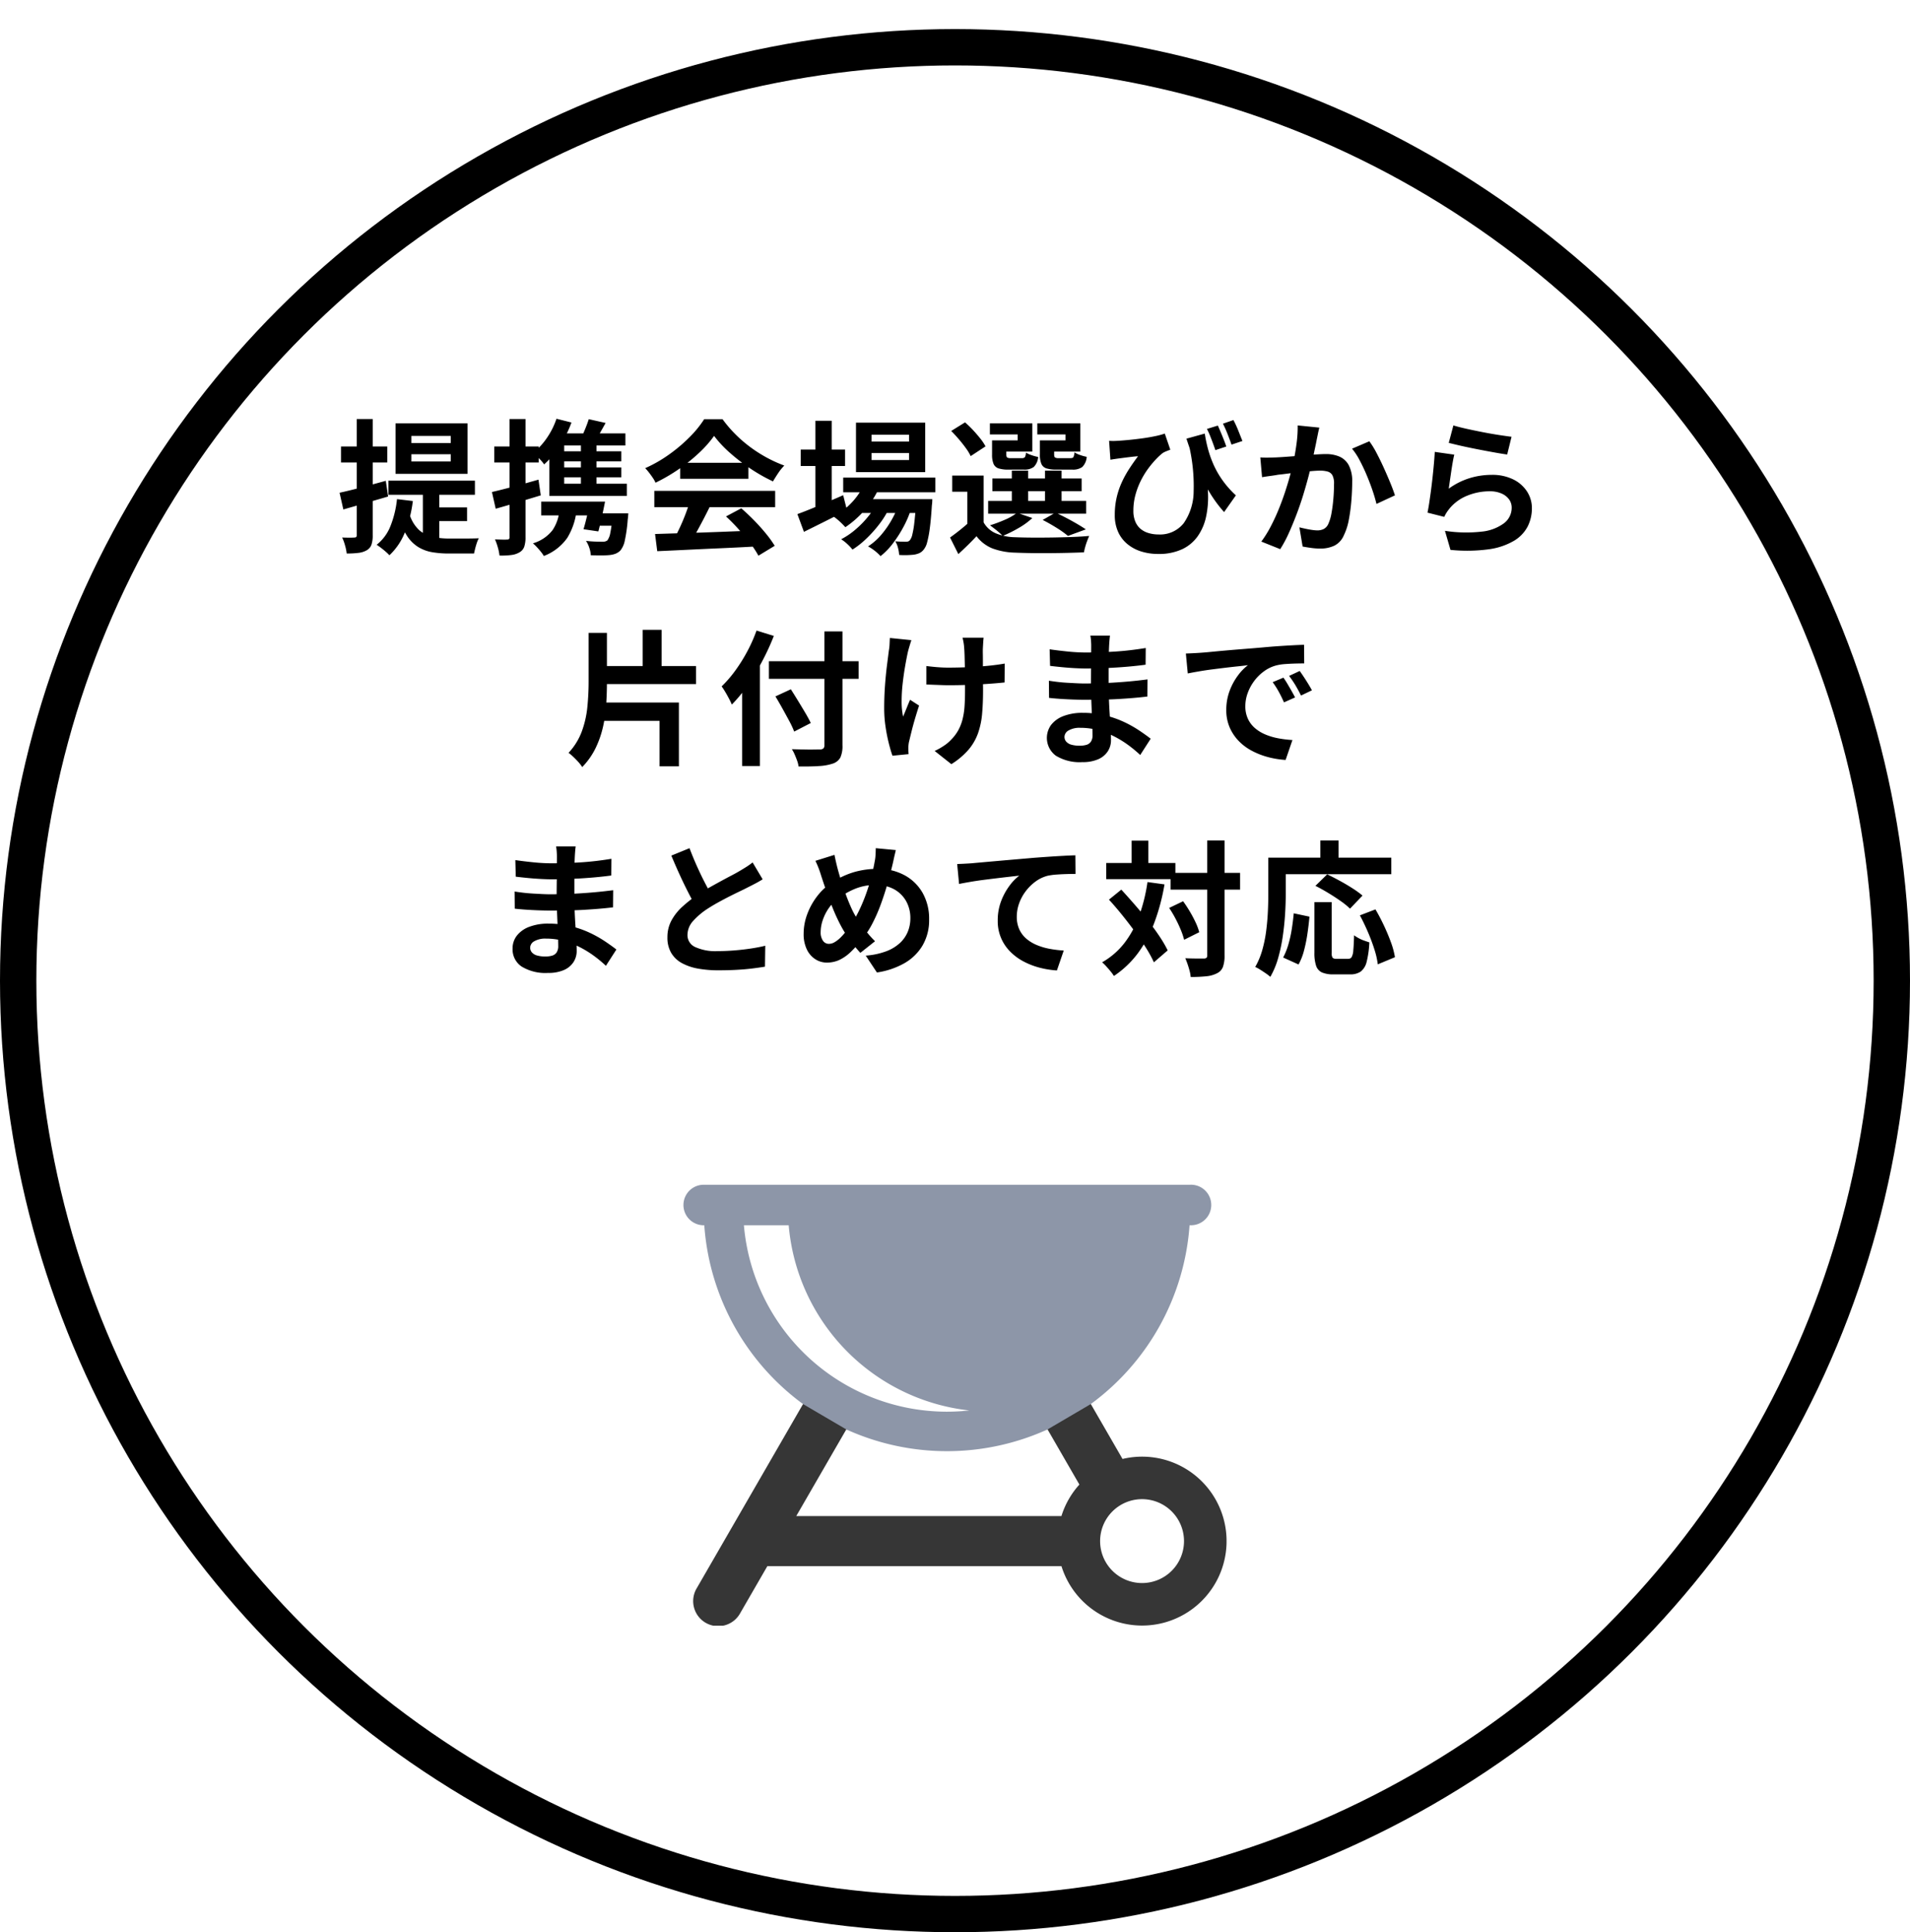
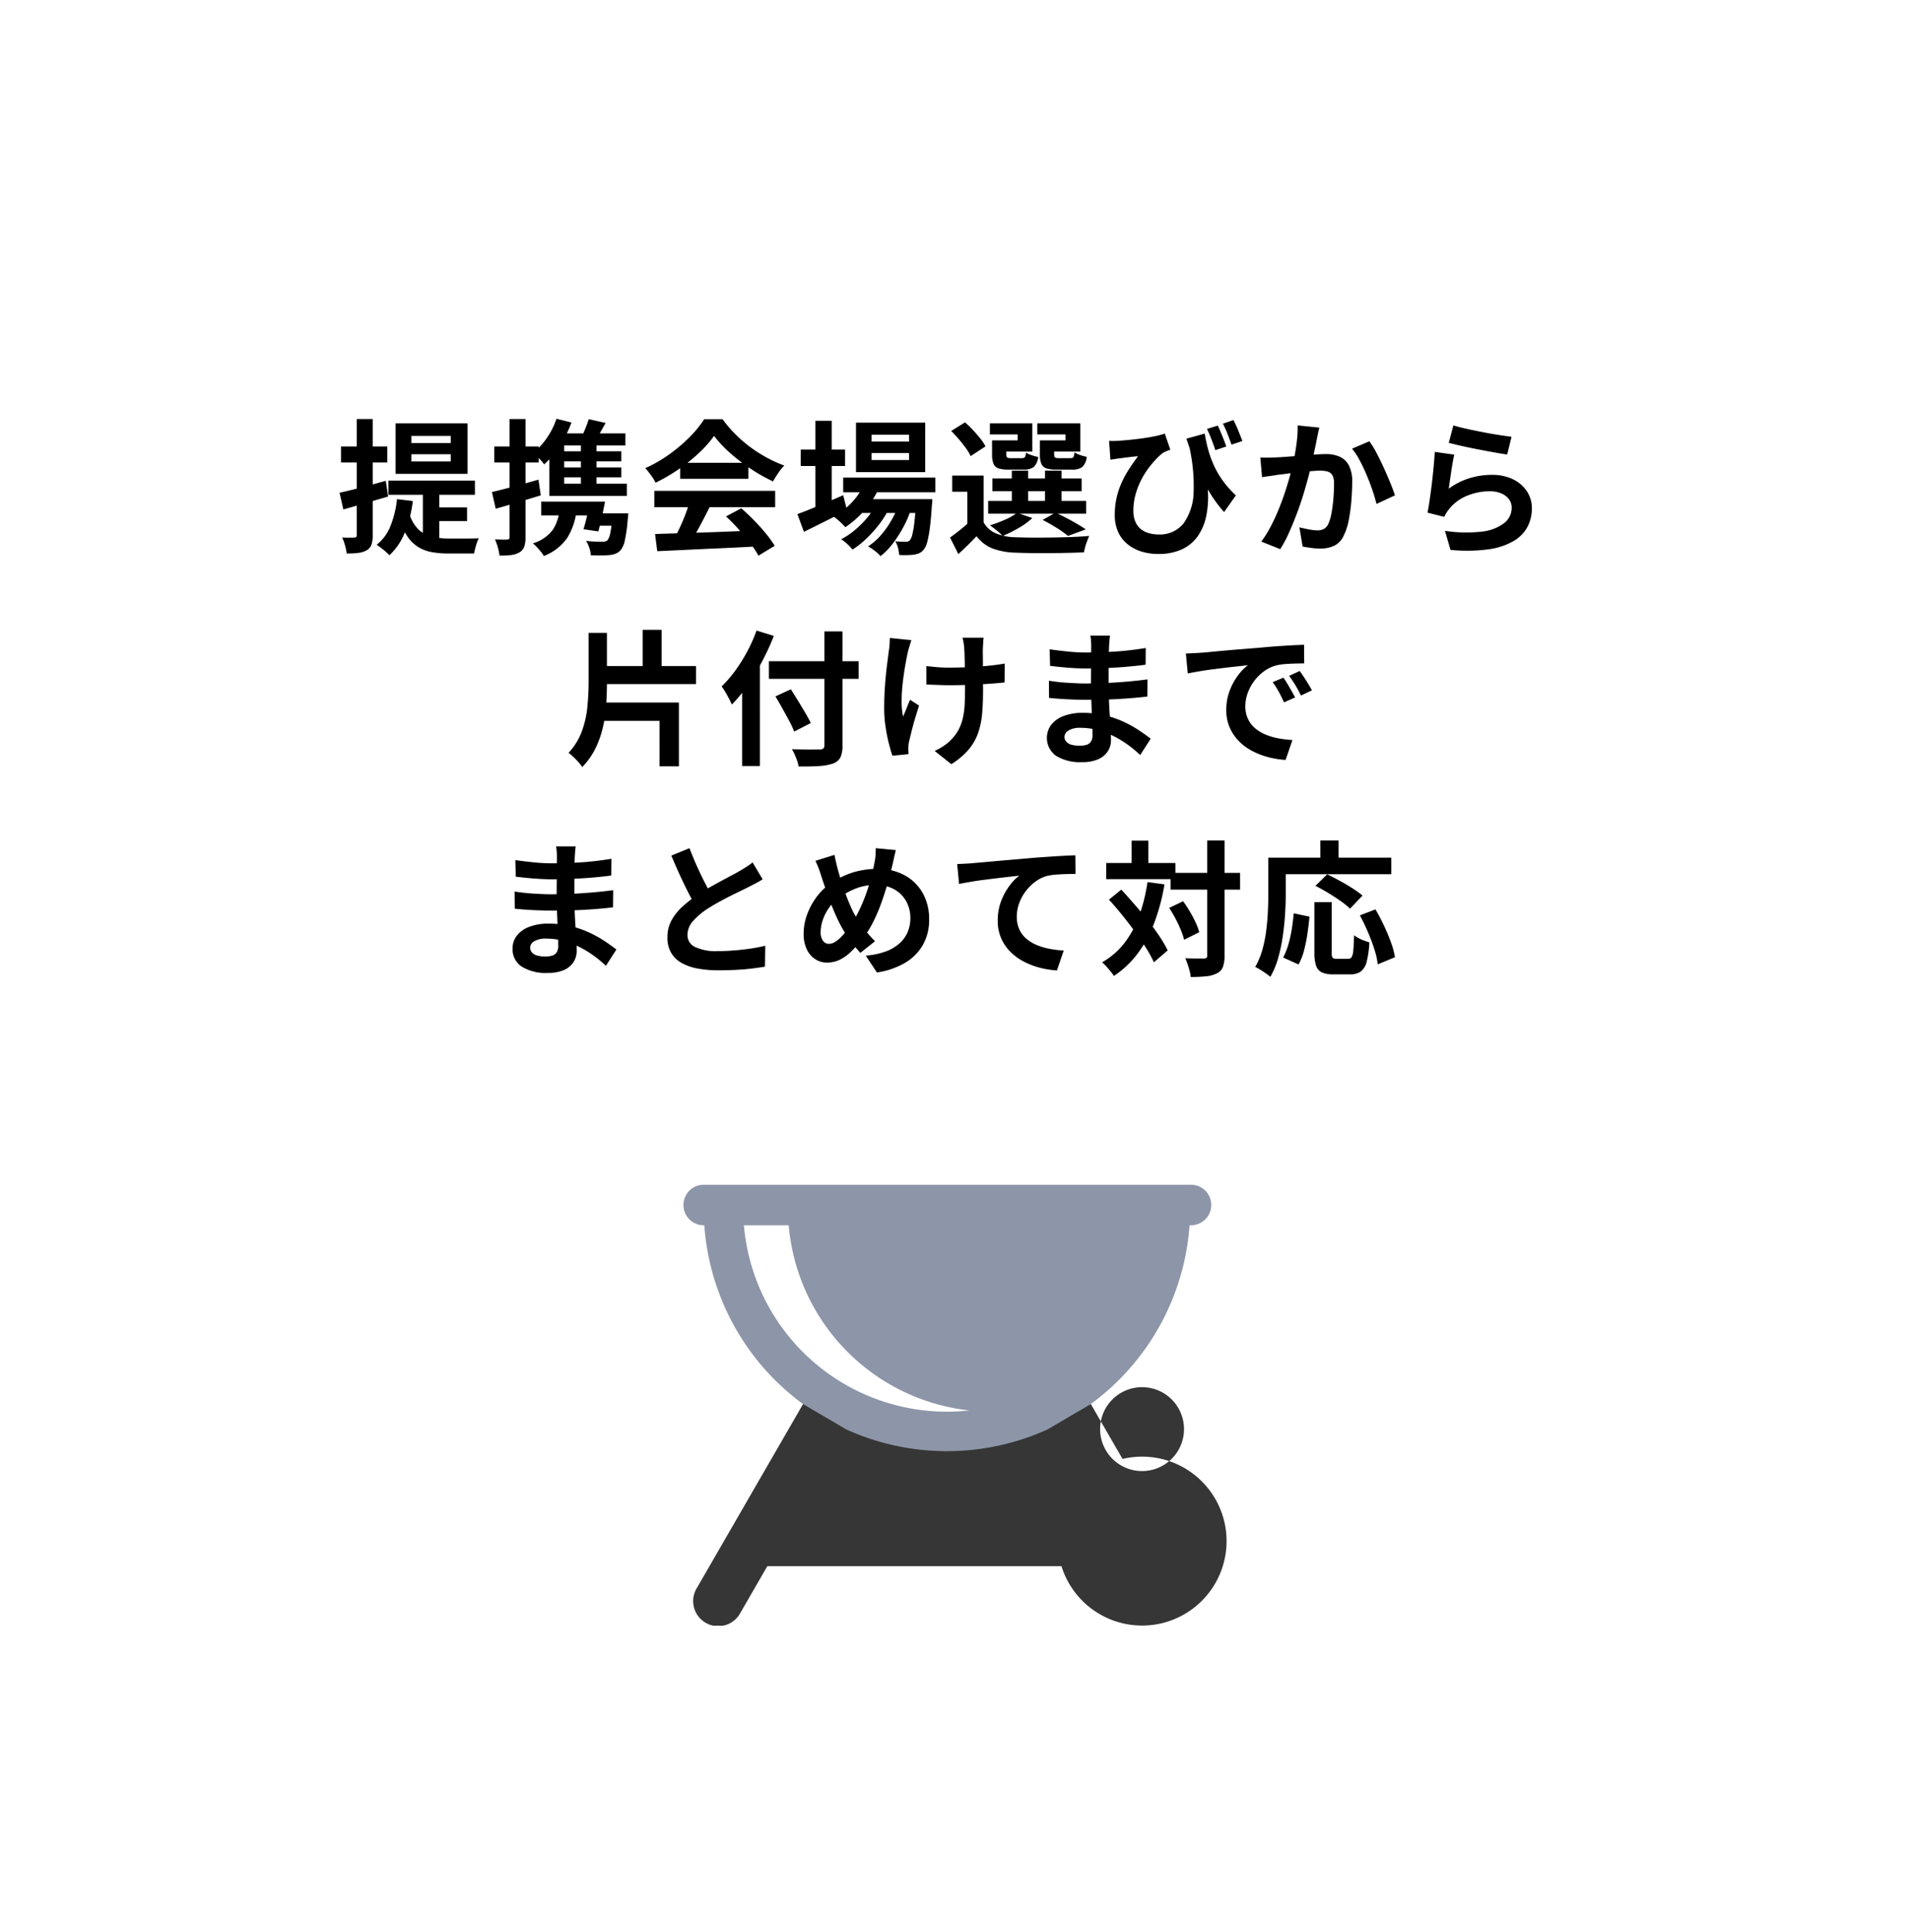
<svg xmlns="http://www.w3.org/2000/svg" width="262.744" height="265.827" viewBox="0 0 262.744 265.827">
  <defs>
    <filter id="楕円形_14" x="0" y="0" width="262.744" height="265.827" filterUnits="userSpaceOnUse">
      <feOffset dy="4" input="SourceAlpha" />
      <feGaussianBlur result="blur" />
      <feFlood />
      <feComposite operator="in" in2="blur" />
      <feComposite in="SourceGraphic" />
    </filter>
    <clipPath id="clip-path">
      <rect id="長方形_513" data-name="長方形 513" width="74.709" height="60.657" fill="none" />
    </clipPath>
  </defs>
  <g id="グループ_83" data-name="グループ 83" transform="translate(2.5 2.5)">
    <g transform="matrix(1, 0, 0, 1, -2.5, -2.5)" filter="url(#楕円形_14)">
-       <ellipse id="楕円形_14-2" data-name="楕円形 14" cx="128.872" cy="128.413" rx="128.872" ry="128.413" transform="translate(2.5 2.5)" fill="#fff" stroke="#000" stroke-width="5" />
-     </g>
+       </g>
    <path id="パス_7680" data-name="パス 7680" d="M-73.16-12.14v1h5.42v-1Zm0-2.52v.98h5.42v-.98Zm-2.18-1.72h9.9v6.94h-9.9Zm-.98,7.88h11.9v1.94h-11.9Zm4.74,1.06h2.26V.7l-2.26-.98ZM-73.42-3.9A4.908,4.908,0,0,0-72.1-1.71a4.183,4.183,0,0,0,1.88.94,10.743,10.743,0,0,0,2.28.23h1.95q.63,0,1.21-.01t.9-.03a3.492,3.492,0,0,0-.27.62q-.13.38-.23.78t-.16.7h-3.48a13.4,13.4,0,0,1-2.28-.18,5.424,5.424,0,0,1-1.9-.7,5.022,5.022,0,0,1-1.53-1.5,9.006,9.006,0,0,1-1.13-2.56Zm3.48-.92h4.44v1.88h-4.44Zm-5.2-1.14,2.18.26a17.2,17.2,0,0,1-1.1,4.33,8.724,8.724,0,0,1-2.12,3.13,6.048,6.048,0,0,0-.5-.48Q-77,1-77.34.74t-.6-.42A6.14,6.14,0,0,0-76.02-2.3,13.761,13.761,0,0,0-75.14-5.96Zm-7.9-.88q1.22-.26,2.92-.71t3.44-.93l.32,2.16-3.2.93q-1.62.47-2.96.85Zm.2-6.36h6.36V-11h-6.36Zm2.16-3.78h2.2V-1A4.011,4.011,0,0,1-78.65.3a1.432,1.432,0,0,1-.63.76,2.9,2.9,0,0,1-1.13.37,12.694,12.694,0,0,1-1.65.09A6.4,6.4,0,0,0-82.28.43a6.8,6.8,0,0,0-.4-1.11q.54.02,1.02.02T-81-.68a.35.35,0,0,0,.25-.07.386.386,0,0,0,.07-.27Zm27.48-.04,2.06.52a15.8,15.8,0,0,1-1.61,3.22,12.265,12.265,0,0,1-2.15,2.54,4.2,4.2,0,0,0-.42-.53q-.28-.31-.56-.61a5.3,5.3,0,0,0-.5-.48,9.158,9.158,0,0,0,1.88-2.05A10.5,10.5,0,0,0-53.2-17.02Zm4.44.06,2.32.52q-.46.82-.89,1.58t-.81,1.3l-1.84-.5a14.81,14.81,0,0,0,.68-1.44Q-48.96-16.32-48.76-16.96Zm-4.36,6.64h8.84v1.36h-8.84Zm-2.18,4.7h7.24v1.9H-55.3Zm2.18-6.92h8.84v1.38h-8.84Zm3.28-1.66h2.14v6.78h-2.14ZM-47.92-4h3.26v1.7h-3.76Zm2.44,0h2.16l-.02.3q-.02.3-.06.54a20.4,20.4,0,0,1-.4,2.89,3.115,3.115,0,0,1-.62,1.39,2.088,2.088,0,0,1-.69.44,3.18,3.18,0,0,1-.87.18q-.4.04-1.08.04t-1.42-.02a3.805,3.805,0,0,0-.2-1.01,3.959,3.959,0,0,0-.46-.97q.68.08,1.31.1t.93.02a1.1,1.1,0,0,0,.7-.18,2.466,2.466,0,0,0,.4-1.02,19.061,19.061,0,0,0,.32-2.44Zm-7.3-.92h2.38A9.1,9.1,0,0,1-51.71-.64a6.967,6.967,0,0,1-3.23,2.5,4.2,4.2,0,0,0-.39-.56Q-55.6.96-55.9.64a6.231,6.231,0,0,0-.54-.52,5.285,5.285,0,0,0,2.71-1.83A5.8,5.8,0,0,0-52.78-4.92ZM-52.52-15h8.8v1.66h-10.3Zm-1.66,1.88,2.04-1.78v7.64h-2.04Zm0,5.04h10.66V-6.4H-54.18Zm-7.9,1.14q1.22-.28,2.94-.74t3.46-.96l.32,2.16q-1.58.48-3.21.97t-2.99.87Zm.32-6.26h6.12V-11h-6.12Zm2.1-3.78h2.2V-.74A4.106,4.106,0,0,1-57.63.57a1.429,1.429,0,0,1-.63.77,2.83,2.83,0,0,1-1.11.38,10.224,10.224,0,0,1-1.67.08A6.4,6.4,0,0,0-61.26.71a7.591,7.591,0,0,0-.4-1.13q.56.02,1.03.03a5.833,5.833,0,0,0,.65-.01.35.35,0,0,0,.25-.07.386.386,0,0,0,.07-.27ZM-48.62-5.62h2.1q-.2,1.04-.45,2.16t-.47,1.94l-2.04-.3q.24-.8.48-1.83T-48.62-5.62Zm8.98,4.46q1.78-.06,4.13-.13t4.94-.17l5.11-.2-.08,2.2q-2.44.14-4.95.25t-4.77.22q-2.26.11-4.08.19Zm-.1-5.94h16.62v2.24H-39.74Zm3.56-3.86h9.38v2.2h-9.38Zm1.32,5.32,2.74.74q-.46.94-.97,1.91t-1,1.85q-.49.88-.93,1.56l-2.1-.7q.4-.74.84-1.67t.81-1.9Q-35.1-4.82-34.86-5.64Zm4.98,2.06,2.1-1.12q.9.78,1.78,1.68t1.62,1.81A15.064,15.064,0,0,1-23.18.46l-2.24,1.36A12.252,12.252,0,0,0-26.55.11q-.73-.95-1.6-1.93A22.881,22.881,0,0,0-29.88-3.58Zm-1.64-11.08a15.518,15.518,0,0,1-2.06,2.33,23.339,23.339,0,0,1-2.8,2.25,24.062,24.062,0,0,1-3.2,1.86,3.649,3.649,0,0,0-.37-.67q-.25-.37-.52-.72a6.336,6.336,0,0,0-.53-.61,18.558,18.558,0,0,0,3.3-1.89,21.529,21.529,0,0,0,2.83-2.4,14.675,14.675,0,0,0,1.99-2.45h2.52a17.474,17.474,0,0,0,1.78,2.08,18.2,18.2,0,0,0,2.08,1.79,19.091,19.091,0,0,0,2.27,1.44,18.246,18.246,0,0,0,2.37,1.07,6.8,6.8,0,0,0-.84,1.04q-.4.6-.72,1.14a23.583,23.583,0,0,1-3.04-1.72,25.7,25.7,0,0,1-2.87-2.2A15.586,15.586,0,0,1-31.52-14.66Zm17.76,5.74H-1.08V-6.9H-13.76Zm2.18,2.96h8.22v1.9h-8.22Zm.76-2.22,2.06.52a11.969,11.969,0,0,1-2.01,3.17A13.51,13.51,0,0,1-13.46-2.1q-.18-.2-.47-.49t-.6-.55a6.432,6.432,0,0,0-.55-.42,9.933,9.933,0,0,0,2.53-1.97A8.862,8.862,0,0,0-10.82-8.18Zm7.1,2.22H-1.5l-.01.31a3.678,3.678,0,0,1-.05.53q-.12,1.94-.29,3.19A14.255,14.255,0,0,1-2.22.01,2.48,2.48,0,0,1-2.7,1a1.621,1.621,0,0,1-.61.48,3,3,0,0,1-.73.2q-.34.04-.87.06a11.311,11.311,0,0,1-1.15-.02A4.954,4.954,0,0,0-6.22.75,2.945,2.945,0,0,0-6.6-.16q.48.04.86.05t.58.01a1.143,1.143,0,0,0,.33-.04.553.553,0,0,0,.25-.18,1.97,1.97,0,0,0,.33-.77,13.053,13.053,0,0,0,.28-1.67q.13-1.1.25-2.86ZM-9.86-12.3v.96H-4.7v-.96Zm0-2.52v.94H-4.7v-.94ZM-12-16.48h9.52v6.8H-12Zm-7.6,3.7h6.1v2.26h-6.1Zm2.02-3.96h2.24V-4.3h-2.24ZM-20.06-3.9q.78-.28,1.81-.7t2.19-.91q1.16-.49,2.3-.99l.52,2.06q-1.5.78-3.06,1.56t-2.86,1.42ZM-6.02-5.56l1.62.88A13.682,13.682,0,0,1-5.42-2.23,16.868,16.868,0,0,1-6.9.1,9.548,9.548,0,0,1-8.62,1.88a6.055,6.055,0,0,0-.78-.72,5.992,5.992,0,0,0-.94-.62,8.132,8.132,0,0,0,1.82-1.6A12.786,12.786,0,0,0-7.03-3.22,12.6,12.6,0,0,0-6.02-5.56Zm-3.02.02,1.56.92a12.149,12.149,0,0,1-1.31,2.1A17.217,17.217,0,0,1-10.56-.54,11.963,11.963,0,0,1-12.48.98a6.555,6.555,0,0,0-.71-.76,5.547,5.547,0,0,0-.85-.66,10.266,10.266,0,0,0,1.95-1.32,13.36,13.36,0,0,0,1.77-1.81A10.515,10.515,0,0,0-9.04-5.54ZM5.56-9.2v7.38H3.32V-6.98H1.24V-9.2Zm0,6.44a3.486,3.486,0,0,0,1.67,1.5,7.213,7.213,0,0,0,2.63.54q.94.04,2.24.05t2.74-.01q1.44-.02,2.81-.07T20.08-.9q-.12.28-.27.67t-.27.82q-.12.43-.18.77-.96.04-2.2.07t-2.57.04q-1.33.01-2.55-.01T9.86,1.4A9.623,9.623,0,0,1,6.77.82,5.153,5.153,0,0,1,4.58-.86q-.56.6-1.17,1.2T2.08,1.6L.94-.68q.62-.44,1.3-.98t1.3-1.1ZM1.1-15.34,3-16.52a13.209,13.209,0,0,1,1.09,1.05q.55.59,1.01,1.17a6.886,6.886,0,0,1,.72,1.08L3.78-11.88a6.68,6.68,0,0,0-.66-1.09q-.44-.61-.97-1.23T1.1-15.34ZM6.76-8.8H19.04v1.74H6.76ZM6.18-5.72H19.66v1.76H6.18ZM9.44-9.88h2.24v5.02H9.44Zm4.56,0h2.28v5.02H14ZM7.32-14.04h2.92v-.82H6.42v-1.52h5.84v3.88H7.32Zm-.6,0H8.68v1.94q0,.32.12.41a.872.872,0,0,0,.48.09h1.54a.5.5,0,0,0,.42-.14,1.438,1.438,0,0,0,.14-.62,3.693,3.693,0,0,0,.77.35,6.518,6.518,0,0,0,.91.25,2.154,2.154,0,0,1-.61,1.38,2.171,2.171,0,0,1-1.37.36H9a4.43,4.43,0,0,1-1.39-.17,1.117,1.117,0,0,1-.69-.63,3.231,3.231,0,0,1-.2-1.26Zm7.16,0h2.94v-.82H12.94v-1.52h5.92v3.88H13.88Zm-.58,0h1.96v1.94q0,.32.12.41a.924.924,0,0,0,.5.09H17.5q.32,0,.41-.14a1.889,1.889,0,0,0,.15-.66,3.075,3.075,0,0,0,.77.37,6.519,6.519,0,0,0,.91.25,2.18,2.18,0,0,1-.61,1.4,2.171,2.171,0,0,1-1.37.36H15.6a4.53,4.53,0,0,1-1.4-.17,1.117,1.117,0,0,1-.7-.63,3.231,3.231,0,0,1-.2-1.26ZM13.68-3.1l1.76-1q.72.32,1.5.73t1.48.82q.7.41,1.2.75l-2.46.9a13.224,13.224,0,0,0-1.53-1.09Q14.66-2.6,13.68-3.1Zm-3.52-.98,2.1.72a10.142,10.142,0,0,1-1.9,1.38A17.334,17.334,0,0,1,8.18-.9a6.193,6.193,0,0,0-.51-.49q-.31-.27-.65-.53t-.58-.44A18.8,18.8,0,0,0,8.5-3.13,7.858,7.858,0,0,0,10.16-4.08Zm25.82-10.9a19.626,19.626,0,0,0,.41,1.99,14.969,14.969,0,0,0,.74,2.15,12.571,12.571,0,0,0,1.23,2.2,13.292,13.292,0,0,0,1.9,2.16l-1.62,2.3a17.72,17.72,0,0,1-2.01-2.73,26.6,26.6,0,0,1-1.69-3.35q-.78-1.84-1.48-4.02Zm-13.16,1a7.847,7.847,0,0,0,1.12,0q.72-.04,1.64-.13t1.86-.22q.94-.13,1.74-.3a10.233,10.233,0,0,0,1.3-.35l.76,2.22q-.22.08-.5.19a3.755,3.755,0,0,0-.52.25,8.119,8.119,0,0,0-.93.85,13.256,13.256,0,0,0-1.08,1.29A11.319,11.319,0,0,0,27.2-8.53a10.569,10.569,0,0,0-.75,1.96,8.265,8.265,0,0,0-.29,2.21,3.747,3.747,0,0,0,.27,1.5,2.633,2.633,0,0,0,.73,1,3.08,3.08,0,0,0,1.1.57,4.684,4.684,0,0,0,1.34.19,4.152,4.152,0,0,0,3.49-1.56,7.746,7.746,0,0,0,1.36-4.41,24.284,24.284,0,0,0-.73-6.65L36.06-9.9a19.892,19.892,0,0,1,.37,3.25,12.812,12.812,0,0,1-.27,3.11A7.322,7.322,0,0,1,35.04-.9,5.474,5.474,0,0,1,32.89.92a7.543,7.543,0,0,1-3.33.66,7.73,7.73,0,0,1-2.29-.33,5.637,5.637,0,0,1-1.9-1,4.639,4.639,0,0,1-1.3-1.68A5.568,5.568,0,0,1,23.6-3.8a10.584,10.584,0,0,1,.24-2.3,10.854,10.854,0,0,1,.67-2.05,14.035,14.035,0,0,1,1.02-1.89q.59-.92,1.27-1.82-.36.02-.87.08t-.98.12l-.77.1q-.3.04-.57.08t-.61.1Zm14.96-2.1q.18.4.4.92t.42,1.03q.2.51.34.93l-1.5.5q-.16-.48-.35-.99T36.7-14.7a9.943,9.943,0,0,0-.42-.92Zm2.14-.76a13.1,13.1,0,0,1,.67,1.45q.33.83.57,1.43l-1.5.5q-.24-.68-.55-1.47a15.17,15.17,0,0,0-.63-1.41ZM51.74-15.8q-.1.38-.19.83t-.17.83q-.08.44-.2.99t-.23,1.1q-.11.55-.23,1.07-.2.86-.5,2t-.7,2.45q-.4,1.31-.9,2.63T47.56-1.33A17.274,17.274,0,0,1,46.36.92L43.76-.12a15.6,15.6,0,0,0,1.31-2.11q.61-1.17,1.11-2.41t.89-2.44q.39-1.2.67-2.24t.44-1.78q.28-1.36.44-2.62a16.58,16.58,0,0,0,.14-2.38Zm6.88,1.88a12.07,12.07,0,0,1,.99,1.61q.51.97,1,2.05t.9,2.08q.41,1,.63,1.7L59.6-5.3q-.2-.84-.55-1.87t-.8-2.1q-.45-1.07-.96-2.03a9.113,9.113,0,0,0-1.05-1.6Zm-15,2.22q.54.04,1.06.03t1.08-.03q.48-.02,1.19-.07t1.5-.11q.79-.06,1.59-.13t1.48-.11q.68-.04,1.12-.04a4.679,4.679,0,0,1,1.87.35,2.659,2.659,0,0,1,1.28,1.19,4.682,4.682,0,0,1,.47,2.28q0,1.18-.11,2.56a24.525,24.525,0,0,1-.35,2.64A8.248,8.248,0,0,1,55.12-1,2.824,2.824,0,0,1,53.81.44a4.5,4.5,0,0,1-1.97.4A8.986,8.986,0,0,1,50.61.75Q49.96.66,49.44.56L49-2.08q.4.1.87.2t.9.16a5.246,5.246,0,0,0,.69.06,1.943,1.943,0,0,0,.88-.19,1.422,1.422,0,0,0,.62-.67,6.012,6.012,0,0,0,.45-1.5q.17-.92.26-1.99t.09-2.05a2.436,2.436,0,0,0-.22-1.18,1.087,1.087,0,0,0-.65-.51,3.752,3.752,0,0,0-1.07-.13q-.44,0-1.23.07t-1.67.16q-.88.09-1.65.19t-1.19.14q-.42.08-1.09.17t-1.13.17Zm26.56-4.4q.72.22,1.8.46t2.26.47q1.18.23,2.23.39t1.71.24l-.6,2.44q-.6-.08-1.45-.23t-1.8-.33q-.95-.18-1.87-.37t-1.68-.37q-.76-.18-1.24-.3Zm.12,4.02q-.1.4-.21,1.03t-.21,1.31q-.1.68-.19,1.3T69.54-7.4a9.815,9.815,0,0,1,2.85-1.44,10.282,10.282,0,0,1,3.05-.46,6.475,6.475,0,0,1,3,.64,4.708,4.708,0,0,1,1.89,1.68,4.184,4.184,0,0,1,.65,2.26A5.556,5.556,0,0,1,80.4-2.2,4.979,4.979,0,0,1,78.5-.22,9.325,9.325,0,0,1,75.04.94a22.392,22.392,0,0,1-5.26.08L69.02-1.6a18.9,18.9,0,0,0,5.04.11,6.154,6.154,0,0,0,3.09-1.16A2.669,2.669,0,0,0,78.2-4.78a1.906,1.906,0,0,0-.38-1.17,2.515,2.515,0,0,0-1.06-.8,3.891,3.891,0,0,0-1.54-.29,8.136,8.136,0,0,0-3.15.61,6.082,6.082,0,0,0-2.41,1.75,6.138,6.138,0,0,0-.43.59,5.178,5.178,0,0,0-.31.57l-2.3-.58q.12-.58.24-1.37t.24-1.7q.12-.91.22-1.83t.18-1.82q.08-.9.12-1.64ZM-47.52,17H-34v2.48H-47.52Zm6.18-4.98h2.6V18h-2.6Zm-7.44.42h2.52V19.2q0,1.52-.1,3.09a19.7,19.7,0,0,1-.44,3.08,13.558,13.558,0,0,1-1.02,2.92,9.995,9.995,0,0,1-1.84,2.61,4.582,4.582,0,0,0-.51-.67q-.33-.37-.7-.72a7.173,7.173,0,0,0-.67-.57,8.735,8.735,0,0,0,1.83-2.96,13.669,13.669,0,0,0,.76-3.37q.17-1.75.17-3.43Zm1.2,9.58h11.22V30.8h-2.66V24.54h-8.56Zm23.6-5.68h12.34v2.42H-23.98Zm7.64-4.1h2.48V27.88a3.83,3.83,0,0,1-.29,1.71,1.83,1.83,0,0,1-1.03.83,7.13,7.13,0,0,1-1.89.34q-1.17.08-2.83.06a3.479,3.479,0,0,0-.19-.78q-.15-.42-.34-.86a4.705,4.705,0,0,0-.39-.74l1.57.04q.79.02,1.39.01t.84-.01a.777.777,0,0,0,.53-.14.606.606,0,0,0,.15-.46Zm-6.74,8.94,2.12-.98q.46.72.98,1.57t1,1.66q.48.81.76,1.41l-2.28,1.18a12.258,12.258,0,0,0-.68-1.46q-.44-.82-.94-1.72T-23.08,21.18Zm-4.58-3.3,2.4-2.4.04.02V30.76h-2.44Zm1.98-5.76,2.38.74a33.661,33.661,0,0,1-1.6,3.48,32.9,32.9,0,0,1-1.98,3.28,19.058,19.058,0,0,1-2.2,2.68q-.12-.3-.37-.78t-.53-.95q-.28-.47-.5-.77a16.293,16.293,0,0,0,1.86-2.15A22.3,22.3,0,0,0-26.96,15,21.111,21.111,0,0,0-25.68,12.12Zm31.24.98q-.04.32-.06.67t-.04.69q-.02.28-.01.85t.01,1.28v1.44q0,.73.01,1.35t.01.96q0,1.78-.13,3.23a10.951,10.951,0,0,1-.56,2.67,7.272,7.272,0,0,1-1.3,2.26,10.3,10.3,0,0,1-2.37,2l-2.3-1.82a8.018,8.018,0,0,0,1.24-.69,5.3,5.3,0,0,0,1.08-.91,5.845,5.845,0,0,0,.94-1.26,6.463,6.463,0,0,0,.57-1.46,9.766,9.766,0,0,0,.28-1.78Q3,21.6,3,20.32V18.96q0-.82-.02-1.7t-.04-1.63q-.02-.75-.06-1.15a5.9,5.9,0,0,0-.09-.76q-.07-.38-.13-.62ZM-2.32,17q.48.06.98.11t1.01.08q.51.03,1.03.03,1.3,0,2.72-.06t2.74-.19q1.32-.13,2.3-.31l-.02,2.6q-.94.1-2.22.19t-2.69.14q-1.41.05-2.77.05-.42,0-.96-.02l-1.08-.04-1.04-.04Zm-2.06-3.56q-.12.36-.26.83t-.22.79q-.18.82-.38,1.97t-.34,2.39a21.653,21.653,0,0,0-.14,2.43,9.994,9.994,0,0,0,.2,2.11q.2-.46.46-1.11t.5-1.21l1.24.8q-.28.86-.55,1.77t-.47,1.72q-.2.81-.34,1.39a3.208,3.208,0,0,0-.09.51q-.03.29-.03.47,0,.14.01.38t.03.44l-2.22.22q-.22-.6-.49-1.65a23.04,23.04,0,0,1-.46-2.32,16.946,16.946,0,0,1-.19-2.51q0-1.64.11-3.16t.27-2.77q.16-1.25.26-2.05a6.155,6.155,0,0,0,.1-.89q.02-.47.04-.85Zm27.32-.62q-.04.3-.07.67t-.05.75q-.02.4-.04,1.07t-.02,1.47v3q0,.84.04,1.87t.11,2.08q.07,1.05.12,1.96t.05,1.51a2.787,2.787,0,0,1-.44,1.53,2.973,2.973,0,0,1-1.31,1.09,5.248,5.248,0,0,1-2.19.4,6.268,6.268,0,0,1-3.64-.88,3.04,3.04,0,0,1-.65-4.25,3.877,3.877,0,0,1,1.7-1.21,7.185,7.185,0,0,1,2.65-.44,12.885,12.885,0,0,1,3.07.35,13.637,13.637,0,0,1,2.61.91,16.143,16.143,0,0,1,2.1,1.18q.92.62,1.56,1.12L27.1,29.24a17.677,17.677,0,0,0-1.61-1.34,13.991,13.991,0,0,0-1.94-1.2,11.908,11.908,0,0,0-2.22-.87,9.058,9.058,0,0,0-2.47-.33,3.017,3.017,0,0,0-1.61.36,1.037,1.037,0,0,0-.57.88.982.982,0,0,0,.24.66,1.451,1.451,0,0,0,.7.42,4.054,4.054,0,0,0,1.16.14,3.182,3.182,0,0,0,.93-.12,1.114,1.114,0,0,0,.61-.44,1.575,1.575,0,0,0,.22-.9q0-.44-.03-1.26t-.07-1.81q-.04-.99-.08-1.95t-.04-1.7q0-.72.01-1.51t.01-1.57q0-.78.01-1.43t.01-1.07q0-.28-.03-.69a5.164,5.164,0,0,0-.09-.69Zm-8.3,1.88q.54.08,1.2.16t1.35.15q.69.07,1.31.1t1.08.03q2.04,0,4.07-.13t4.21-.49l-.02,2.3q-1.02.14-2.36.26t-2.85.19q-1.51.07-3.03.07-.62,0-1.53-.05t-1.81-.14q-.9-.09-1.56-.17Zm-.1,4.32q.48.08,1.14.16t1.35.12q.69.04,1.31.07t1.02.03q1.86,0,3.37-.08t2.83-.2q1.32-.12,2.54-.28l-.02,2.36q-1.04.12-2.01.2t-1.98.14q-1.01.06-2.17.08t-2.6.02q-.58,0-1.44-.03t-1.75-.09q-.89-.06-1.57-.14Zm18.84-3.74q.6-.02,1.14-.05t.82-.05q.62-.04,1.53-.13t2.04-.19q1.13-.1,2.41-.2t2.66-.22q1.04-.1,2.07-.17t1.96-.12q.93-.05,1.63-.07l.02,2.56q-.54,0-1.24.02t-1.39.07a6.919,6.919,0,0,0-1.23.19,5.022,5.022,0,0,0-1.68.81,6.277,6.277,0,0,0-1.35,1.34,6.438,6.438,0,0,0-.89,1.66,5.258,5.258,0,0,0-.32,1.79,4.049,4.049,0,0,0,.35,1.73,3.807,3.807,0,0,0,.96,1.28,5.382,5.382,0,0,0,1.43.88,8.55,8.55,0,0,0,1.77.53,15.448,15.448,0,0,0,1.97.24l-.94,2.74a12.448,12.448,0,0,1-2.45-.4,10.359,10.359,0,0,1-2.23-.88,7.156,7.156,0,0,1-1.81-1.37,6.247,6.247,0,0,1-1.22-1.86,5.909,5.909,0,0,1-.45-2.35,7.4,7.4,0,0,1,.46-2.65,8.46,8.46,0,0,1,1.15-2.12,6.932,6.932,0,0,1,1.37-1.41q-.56.08-1.35.16t-1.7.19q-.91.11-1.85.23t-1.81.27q-.87.15-1.57.29ZM46.8,18.6q.26.36.55.85t.57.98q.28.49.48.89L46.88,22q-.38-.84-.73-1.48a12.041,12.041,0,0,0-.83-1.3Zm2.24-.92q.26.36.57.83t.61.96q.3.49.5.87l-1.5.72q-.4-.8-.77-1.42a14.079,14.079,0,0,0-.87-1.28Zm-99.6,24.14q-.04.3-.07.67t-.05.75q-.02.4-.04,1.07t-.02,1.47v3q0,.84.04,1.87t.11,2.08q.07,1.05.12,1.96t.05,1.51a2.787,2.787,0,0,1-.44,1.53,2.973,2.973,0,0,1-1.31,1.09,5.248,5.248,0,0,1-2.19.4A6.268,6.268,0,0,1-58,58.34a2.845,2.845,0,0,1-1.24-2.46,2.861,2.861,0,0,1,.59-1.79,3.877,3.877,0,0,1,1.7-1.21,7.185,7.185,0,0,1,2.65-.44,12.885,12.885,0,0,1,3.07.35,13.637,13.637,0,0,1,2.61.91,16.142,16.142,0,0,1,2.1,1.18q.92.62,1.56,1.12l-1.44,2.24a17.676,17.676,0,0,0-1.61-1.34,13.991,13.991,0,0,0-1.94-1.2,11.908,11.908,0,0,0-2.22-.87,9.058,9.058,0,0,0-2.47-.33,3.017,3.017,0,0,0-1.61.36,1.037,1.037,0,0,0-.57.88.982.982,0,0,0,.24.66,1.451,1.451,0,0,0,.7.42,4.054,4.054,0,0,0,1.16.14,3.182,3.182,0,0,0,.93-.12,1.114,1.114,0,0,0,.61-.44,1.575,1.575,0,0,0,.22-.9q0-.44-.03-1.26t-.07-1.81q-.04-.99-.08-1.95t-.04-1.7q0-.72.01-1.51t.01-1.57q0-.78.01-1.43t.01-1.07q0-.28-.03-.69a5.163,5.163,0,0,0-.09-.69Zm-8.3,1.88q.54.08,1.2.16t1.35.15q.69.07,1.31.1t1.08.03q2.04,0,4.07-.13t4.21-.49l-.02,2.3q-1.02.14-2.36.26t-2.85.19q-1.51.07-3.03.07-.62,0-1.53-.05t-1.81-.14q-.9-.09-1.56-.17Zm-.1,4.32q.48.08,1.14.16t1.35.12q.69.04,1.31.07t1.02.03q1.86,0,3.37-.08t2.83-.2q1.32-.12,2.54-.28l-.02,2.36q-1.04.12-2.01.2t-1.98.14q-1.01.06-2.17.08t-2.6.02q-.58,0-1.44-.03t-1.75-.09q-.89-.06-1.57-.14Zm34.12-1.68q-.44.28-.93.54t-1.05.54q-.46.24-1.13.56t-1.44.71q-.77.39-1.55.82t-1.46.87a9.927,9.927,0,0,0-2.01,1.7,2.881,2.881,0,0,0-.77,1.94,1.78,1.78,0,0,0,1.04,1.63,6.683,6.683,0,0,0,3.12.57q1.04,0,2.21-.09t2.31-.26q1.14-.17,2.02-.39l-.04,2.88q-.84.14-1.83.26t-2.14.18q-1.15.06-2.45.06a15.57,15.57,0,0,1-2.77-.23,7.312,7.312,0,0,1-2.22-.75,3.84,3.84,0,0,1-1.48-1.4,4.117,4.117,0,0,1-.53-2.16A4.814,4.814,0,0,1-37.38,52a7.217,7.217,0,0,1,1.53-1.92,18.655,18.655,0,0,1,2.13-1.66q.72-.48,1.52-.93t1.57-.87q.77-.42,1.44-.77t1.11-.61q.58-.34,1.02-.62a9.555,9.555,0,0,0,.84-.6ZM-34.9,42.06q.5,1.32,1.05,2.54t1.1,2.28q.55,1.06,1.01,1.9L-34,50.12q-.54-.92-1.12-2.06t-1.16-2.41q-.58-1.27-1.12-2.57Zm28.38.26q-.06.26-.15.64t-.17.76q-.08.38-.14.62-.32,1.34-.72,2.73t-.9,2.75a22.234,22.234,0,0,1-1.11,2.54,12.488,12.488,0,0,1-1.35,2.1,16.346,16.346,0,0,1-1.69,1.9,5.823,5.823,0,0,1-1.57,1.09,4.1,4.1,0,0,1-1.7.35,2.905,2.905,0,0,1-1.55-.45,3.24,3.24,0,0,1-1.18-1.34,4.819,4.819,0,0,1-.45-2.19,7.675,7.675,0,0,1,.49-2.67,9.417,9.417,0,0,1,1.36-2.47,8.042,8.042,0,0,1,2.05-1.9,11.211,11.211,0,0,1,3.14-1.46,11.881,11.881,0,0,1,3.14-.42,7.581,7.581,0,0,1,3.68.87,6.307,6.307,0,0,1,2.5,2.43,7.2,7.2,0,0,1,.9,3.66,6.854,6.854,0,0,1-.93,3.63,6.848,6.848,0,0,1-2.55,2.44,10.86,10.86,0,0,1-3.7,1.23l-1.54-2.32a10.092,10.092,0,0,0,2.83-.6,5.744,5.744,0,0,0,1.9-1.16,4.391,4.391,0,0,0,1.07-1.56,4.852,4.852,0,0,0,.34-1.8,4.724,4.724,0,0,0-.59-2.39,4.236,4.236,0,0,0-1.65-1.62,5.06,5.06,0,0,0-2.5-.59,7.359,7.359,0,0,0-2.82.51,10.825,10.825,0,0,0-2.28,1.27,5.726,5.726,0,0,0-1.34,1.35,6.511,6.511,0,0,0-.86,1.67,5.258,5.258,0,0,0-.3,1.7,1.974,1.974,0,0,0,.31,1.16.967.967,0,0,0,.83.44,1.561,1.561,0,0,0,.78-.23,4.056,4.056,0,0,0,.8-.62,8.549,8.549,0,0,0,.8-.91q.4-.52.8-1.1a16.121,16.121,0,0,0,1.06-1.92,23.76,23.76,0,0,0,.91-2.22q.41-1.16.69-2.25t.44-2.01a5.983,5.983,0,0,0,.13-1q.03-.56.03-.9Zm-8.44.66q.1.5.21.98t.23.94q.22.82.52,1.77t.65,1.89q.35.94.71,1.73a10.78,10.78,0,0,0,.72,1.35q.52.8,1.18,1.67a13.692,13.692,0,0,0,1.36,1.55l-2.02,1.6q-.6-.66-1.07-1.27t-.97-1.37a16.529,16.529,0,0,1-.89-1.58q-.45-.9-.88-1.96t-.82-2.18q-.39-1.12-.75-2.22-.16-.54-.35-1.04t-.45-1.04ZM1.92,44.24q.6-.02,1.14-.05t.84-.05q.62-.06,1.52-.14l2.03-.18q1.13-.1,2.41-.21l2.66-.23q1.04-.08,2.08-.15t1.97-.12q.93-.05,1.61-.07l.02,2.56q-.54,0-1.24.02t-1.39.07a8.561,8.561,0,0,0-1.23.17,4.915,4.915,0,0,0-1.67.81,6.479,6.479,0,0,0-1.35,1.35,6.21,6.21,0,0,0-.89,1.67,5.41,5.41,0,0,0-.31,1.79,4.151,4.151,0,0,0,.34,1.73,3.7,3.7,0,0,0,.95,1.28,5.382,5.382,0,0,0,1.43.88,8.55,8.55,0,0,0,1.77.53,15.447,15.447,0,0,0,1.97.24l-.94,2.74a12.448,12.448,0,0,1-2.45-.4,10.143,10.143,0,0,1-2.22-.88,7.4,7.4,0,0,1-1.81-1.37A5.874,5.874,0,0,1,7.5,52.02a7.377,7.377,0,0,1,.46-2.66A8.711,8.711,0,0,1,9.1,47.25a6.739,6.739,0,0,1,1.36-1.41q-.56.06-1.35.15t-1.7.2q-.91.11-1.85.23t-1.81.27q-.87.15-1.57.29Zm29.36,1.22h9.56v2.3H31.28ZM22.42,44.1h9.52v2.22H22.42ZM36.32,41H38.7V56.8a4.566,4.566,0,0,1-.22,1.59,1.615,1.615,0,0,1-.8.87,3.97,3.97,0,0,1-1.48.42,19.94,19.94,0,0,1-2.16.1,4.223,4.223,0,0,0-.14-.82q-.12-.46-.28-.93t-.32-.83q.84.04,1.56.04h.98a.59.59,0,0,0,.37-.09.439.439,0,0,0,.11-.35Zm-5.24,9.28L33,49.36q.48.66.93,1.42t.79,1.49a7.925,7.925,0,0,1,.5,1.35l-2.08,1.04a9.573,9.573,0,0,0-.45-1.34q-.31-.76-.73-1.56A15.492,15.492,0,0,0,31.08,50.28ZM22.8,49.14l1.7-1.38q.88.96,1.82,2.04T28.15,52q.89,1.12,1.59,2.17a17.112,17.112,0,0,1,1.14,1.95l-1.9,1.64a15.888,15.888,0,0,0-1.08-1.98q-.68-1.08-1.53-2.24t-1.76-2.29Q23.7,50.12,22.8,49.14Zm3.12-8.12h2.3v4.44h-2.3Zm2.18,5.7,2.34.32a28.469,28.469,0,0,1-1.4,5.27,17.278,17.278,0,0,1-2.26,4.2,13.3,13.3,0,0,1-3.3,3.13,5.162,5.162,0,0,0-.43-.6q-.29-.36-.61-.71a6.489,6.489,0,0,0-.58-.57,10.374,10.374,0,0,0,3.08-2.67,13.839,13.839,0,0,0,2.01-3.71A23.593,23.593,0,0,0,28.1,46.72Zm22.96,2.76h2.38v6.96a1.176,1.176,0,0,0,.13.7.732.732,0,0,0,.53.14h1.62a.526.526,0,0,0,.46-.23,2.2,2.2,0,0,0,.23-.93q.07-.7.11-2.08a4.712,4.712,0,0,0,.63.4,5.3,5.3,0,0,0,.77.34q.4.14.7.24a13.143,13.143,0,0,1-.37,2.66,2.4,2.4,0,0,1-.81,1.35,2.523,2.523,0,0,1-1.5.39H53.72a3.915,3.915,0,0,1-1.63-.27,1.532,1.532,0,0,1-.8-.93,5.49,5.49,0,0,1-.23-1.76Zm-2.84,1.54,2.16.46q-.1,1.14-.28,2.36a20.786,20.786,0,0,1-.47,2.31,8.209,8.209,0,0,1-.75,1.91l-2.12-.96a9.23,9.23,0,0,0,.71-1.76,16.794,16.794,0,0,0,.47-2.1Q48.12,52.12,48.22,51.02Zm2.98-3.78,1.62-1.58q.8.38,1.72.88t1.76,1.04a12.973,12.973,0,0,1,1.38,1l-1.72,1.8a9.916,9.916,0,0,0-1.29-1.05q-.81-.57-1.72-1.12T51.2,47.24Zm6.12,4.06,2.14-.82q.6,1.02,1.16,2.21t.97,2.32a10.9,10.9,0,0,1,.55,2.05l-2.36.98a11.031,11.031,0,0,0-.47-2.07q-.37-1.17-.89-2.38T57.32,51.3ZM51.88,41h2.5v3.66h-2.5Zm-6.04,2.36h15.8v2.28H45.84Zm-1.12,0h2.4V48.4q0,1.22-.09,2.69t-.31,3.02a23.157,23.157,0,0,1-.63,3.01A11.48,11.48,0,0,1,45,59.76a6.063,6.063,0,0,0-.61-.47q-.39-.27-.79-.52a5.217,5.217,0,0,0-.68-.37,10.342,10.342,0,0,0,.98-2.36,18.057,18.057,0,0,0,.53-2.62q.17-1.34.23-2.63t.06-2.39Z" transform="translate(127.251 72.128)" />
    <g id="グループ_449" data-name="グループ 449" transform="translate(91.517 160.489)">
      <g id="グループ_448" data-name="グループ 448" clip-path="url(#clip-path)">
-         <path id="パス_7480" data-name="パス 7480" d="M57.6,64.36l4.361,7.553a11.618,11.618,0,1,1-8.4,14.75H13.1l-3.73,6.461A3.448,3.448,0,1,1,3.4,89.676L18.012,64.36m5.948,3.491-6.88,11.915H53.556a11.6,11.6,0,0,1,2.47-4.331l-4.379-7.585m13,9.593a5.771,5.771,0,1,1-5.771,5.771,5.773,5.773,0,0,1,5.771-5.771" transform="translate(-1.56 -34.188)" fill="#363636" fill-rule="evenodd" />
+         <path id="パス_7480" data-name="パス 7480" d="M57.6,64.36l4.361,7.553a11.618,11.618,0,1,1-8.4,14.75H13.1l-3.73,6.461A3.448,3.448,0,1,1,3.4,89.676L18.012,64.36H53.556a11.6,11.6,0,0,1,2.47-4.331l-4.379-7.585m13,9.593a5.771,5.771,0,1,1-5.771,5.771,5.773,5.773,0,0,1,5.771-5.771" transform="translate(-1.56 -34.188)" fill="#363636" fill-rule="evenodd" />
        <path id="パス_7481" data-name="パス 7481" d="M69.7,0H2.788a2.788,2.788,0,0,0,0,5.576h.079a33.425,33.425,0,0,0,13.585,24.6L22.4,33.662a33.525,33.525,0,0,0,27.688,0l5.948-3.491a33.428,33.428,0,0,0,13.585-24.6H69.7A2.788,2.788,0,1,0,69.7,0" fill="#8d96a8" fill-rule="evenodd" />
        <path id="パス_7482" data-name="パス 7482" d="M23.9,11.894H17.739A28.035,28.035,0,0,0,45.667,37.54a28.354,28.354,0,0,0,3.081-.17A28.041,28.041,0,0,1,23.9,11.894" transform="translate(-9.423 -6.318)" fill="#fff" fill-rule="evenodd" />
      </g>
    </g>
  </g>
</svg>